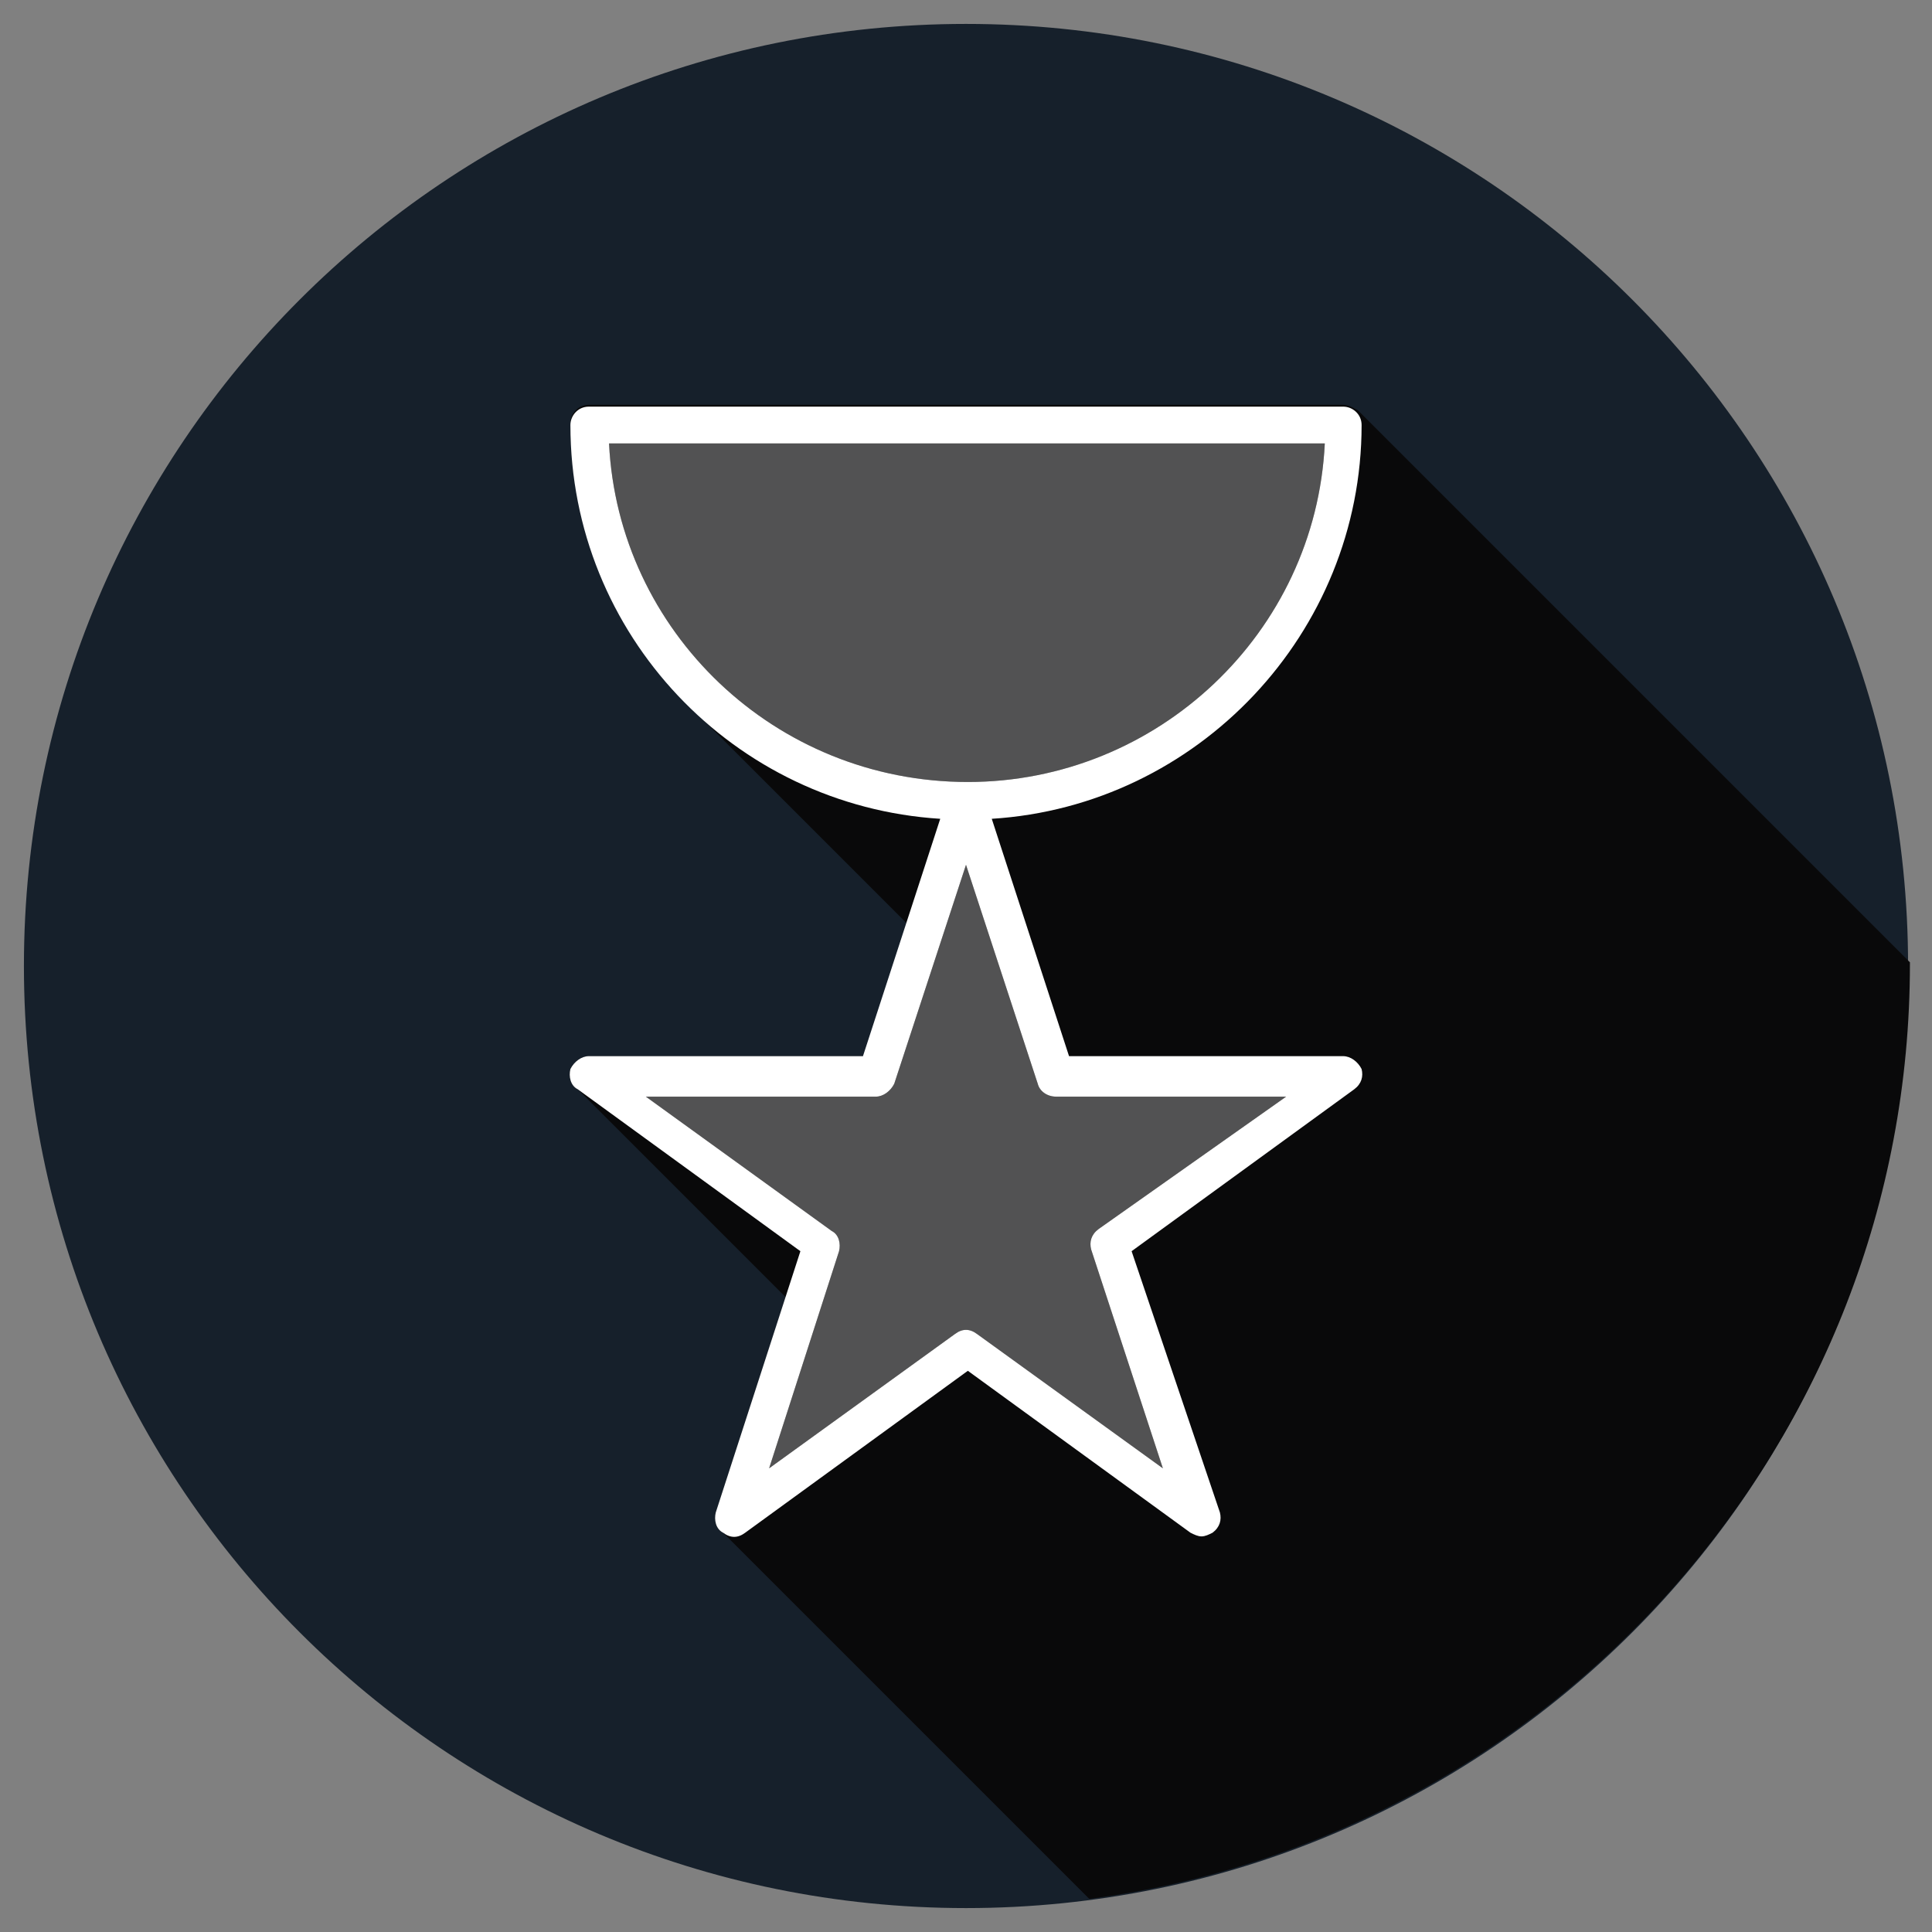
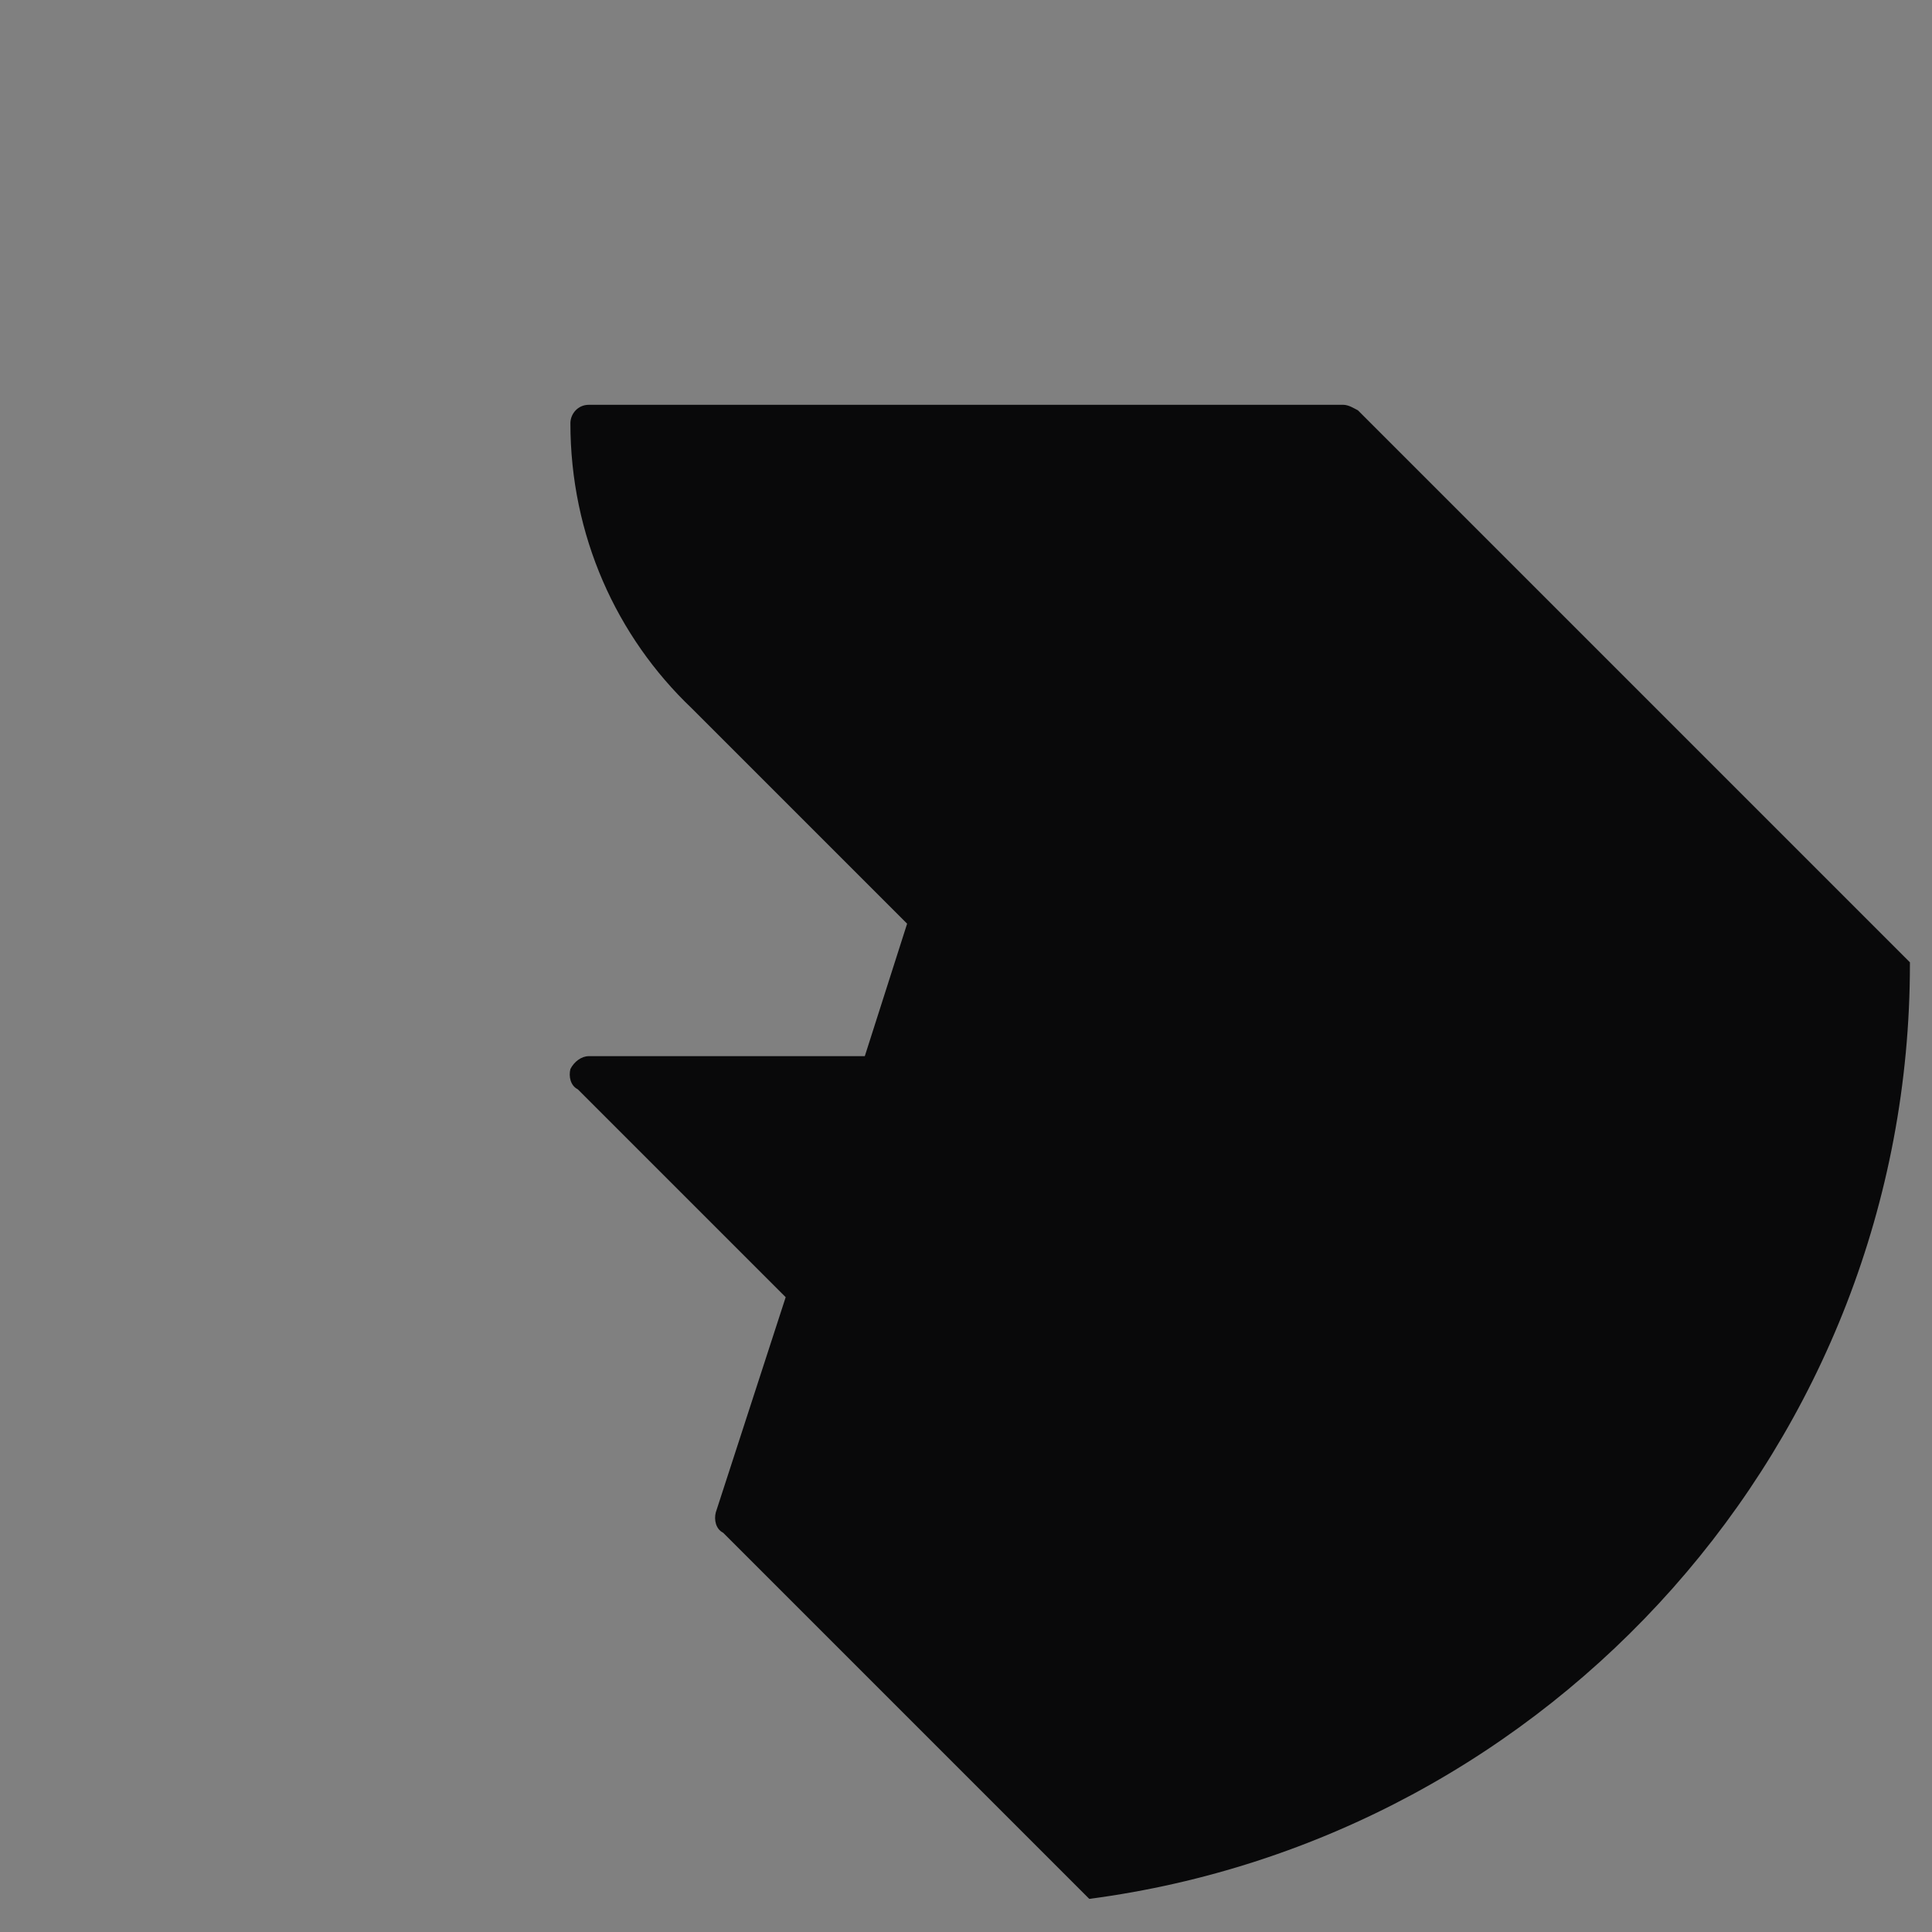
<svg xmlns="http://www.w3.org/2000/svg" version="1.1" id="Layer_1" x="0px" y="0px" viewBox="0 0 105 105" style="enable-background:new 0 0 105 105;" xml:space="preserve">
  <rect x="0" y="0" width="105" height="105" fill="#808080" stroke="none" />
  <style type="text/css">
	.st0{fill:#E75F1E;}
	.st1{opacity:0.15;fill:#405975;}
	.st2{opacity:0.3;fill:#FFFFFF;}
	.st3{fill:#FFFFFF;}
	.st4{fill:#16202B;}
	.st5{fill:#09090A;}
	.st6{opacity:0.3;}
	.st7{opacity:0.5;fill:#FFFFFF;}
</style>
  <g>
-     <path class="st4" d="M1.3,52.5c0,28.3,22.9,51.2,51.2,51.2c28.3,0,51.2-22.9,51.2-51.2c0-28.3-22.9-51.2-51.2-51.2   C24.2,1.3,1.3,24.2,1.3,52.5z" />
    <path class="st5" d="M37.6,38.5l11.7,11.7l-2.3,7.2H32c-0.4,0-0.8,0.3-1,0.7c-0.1,0.4,0,0.9,0.4,1.1l11.3,11.3l-3.8,11.7   c-0.1,0.4,0,0.9,0.4,1.1l19.9,19.9c25.1-3.3,44.6-24.8,44.6-50.8c0,0,0-0.1,0-0.1l-30-30C73.6,22.2,73.3,22,73,22H32   c-0.6,0-1,0.5-1,1C31,29.1,33.5,34.6,37.6,38.5L37.6,38.5z" />
-     <path class="st2" d="M33.1,24.1h38.9c-0.5,10.3-9.1,18.4-19.4,18.4C42.1,42.5,33.6,34.3,33.1,24.1z" />
-     <path class="st2" d="M59.7,66.8c-0.4,0.3-0.5,0.7-0.4,1.1l3.9,11.9l-10.1-7.3c-0.4-0.3-0.8-0.3-1.2,0l-10.1,7.3L45.6,68   c0.1-0.4,0-0.9-0.4-1.1l-10.1-7.3h12.5c0.4,0,0.8-0.3,1-0.7l3.9-11.9l3.9,11.9c0.1,0.4,0.5,0.7,1,0.7h12.5L59.7,66.8z" />
-     <path class="st3" d="M73,57.4H58.1l-4.2-12.9C65.1,43.8,74,34.4,74,23.1c0-0.6-0.5-1-1-1H32c-0.6,0-1,0.5-1,1   c0,11.4,8.9,20.7,20.1,21.4l-4.2,12.9H32c-0.4,0-0.8,0.3-1,0.7c-0.1,0.4,0,0.9,0.4,1.1L43.5,68l-4.6,14.2c-0.1,0.4,0,0.9,0.4,1.1   c0.4,0.3,0.8,0.3,1.2,0l12.1-8.8l12.1,8.8c0.2,0.1,0.4,0.2,0.6,0.2c0.2,0,0.4-0.1,0.6-0.2c0.4-0.3,0.5-0.7,0.4-1.1L61.5,68   l12.1-8.8c0.4-0.3,0.5-0.7,0.4-1.1C73.8,57.7,73.4,57.4,73,57.4z M33.1,24.1h38.9c-0.5,10.3-9.1,18.4-19.4,18.4   C42.1,42.5,33.6,34.3,33.1,24.1z M59.7,66.8c-0.4,0.3-0.5,0.7-0.4,1.1l3.9,11.9l-10.1-7.3c-0.4-0.3-0.8-0.3-1.2,0l-10.1,7.3   L45.6,68c0.1-0.4,0-0.9-0.4-1.1l-10.1-7.3h12.5c0.4,0,0.8-0.3,1-0.7l3.9-11.9l3.9,11.9c0.1,0.4,0.5,0.7,1,0.7h12.5L59.7,66.8z" />
  </g>
</svg>